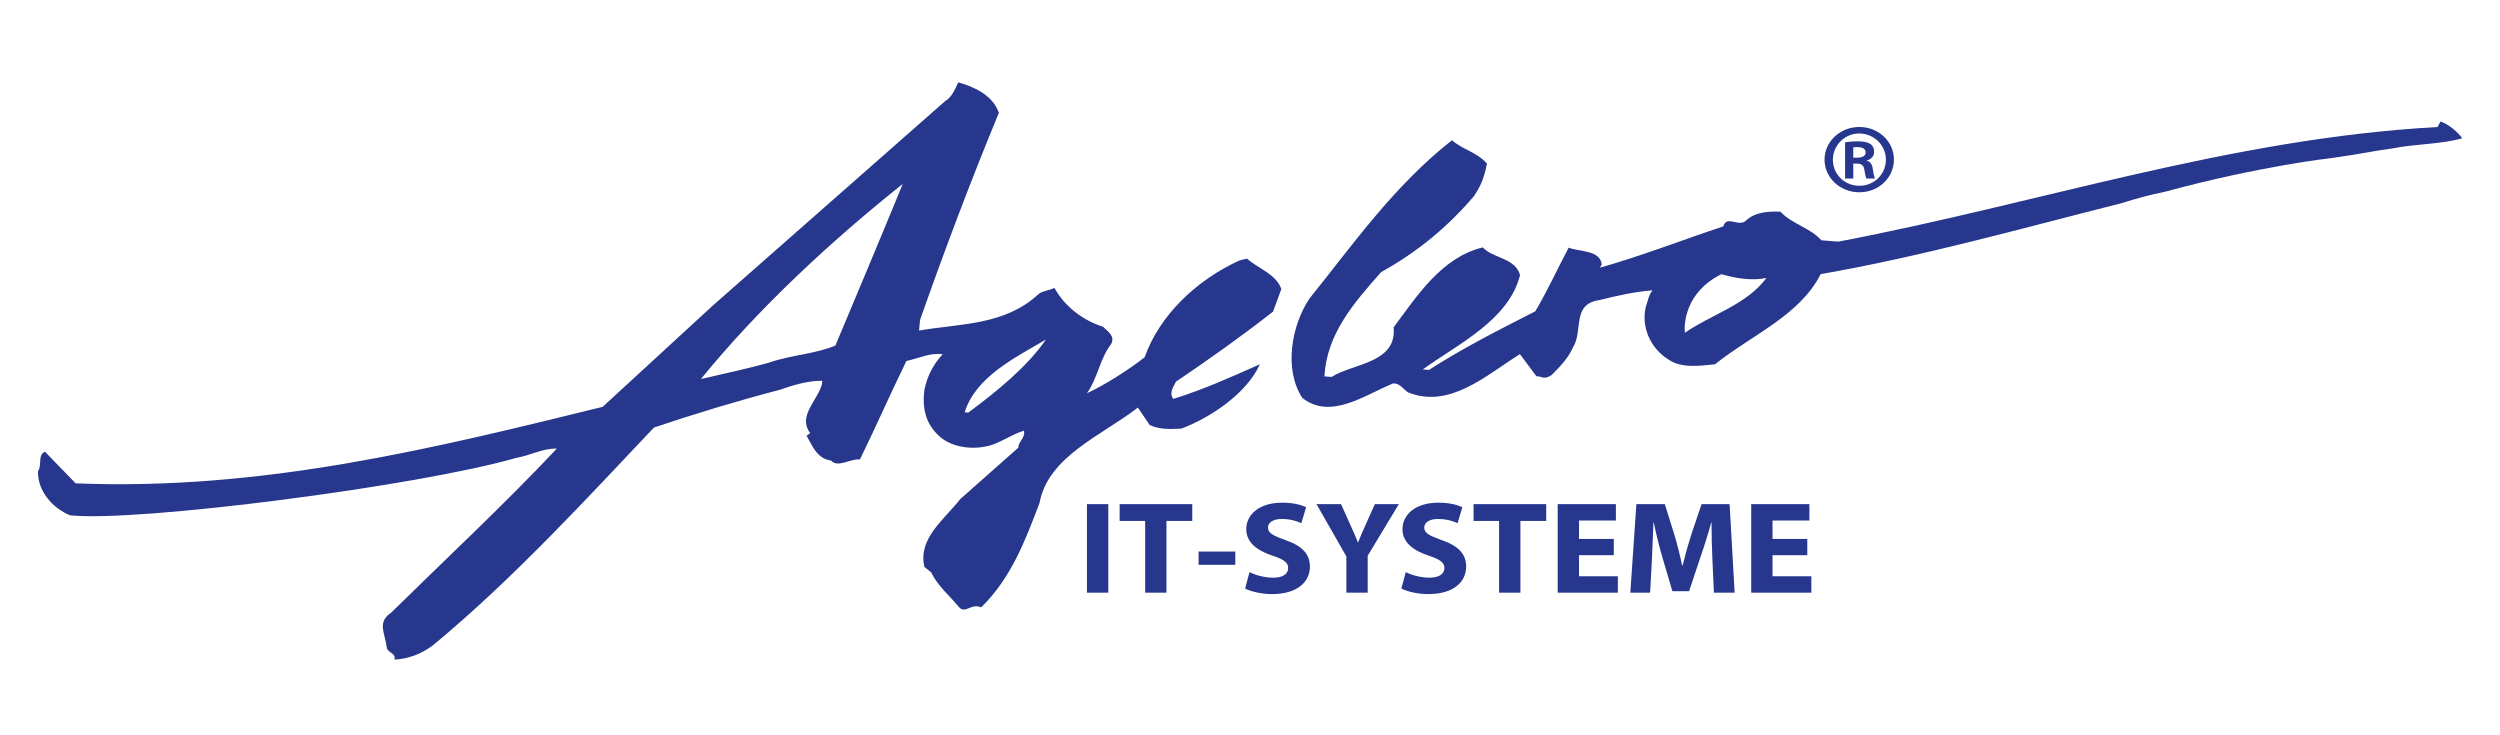
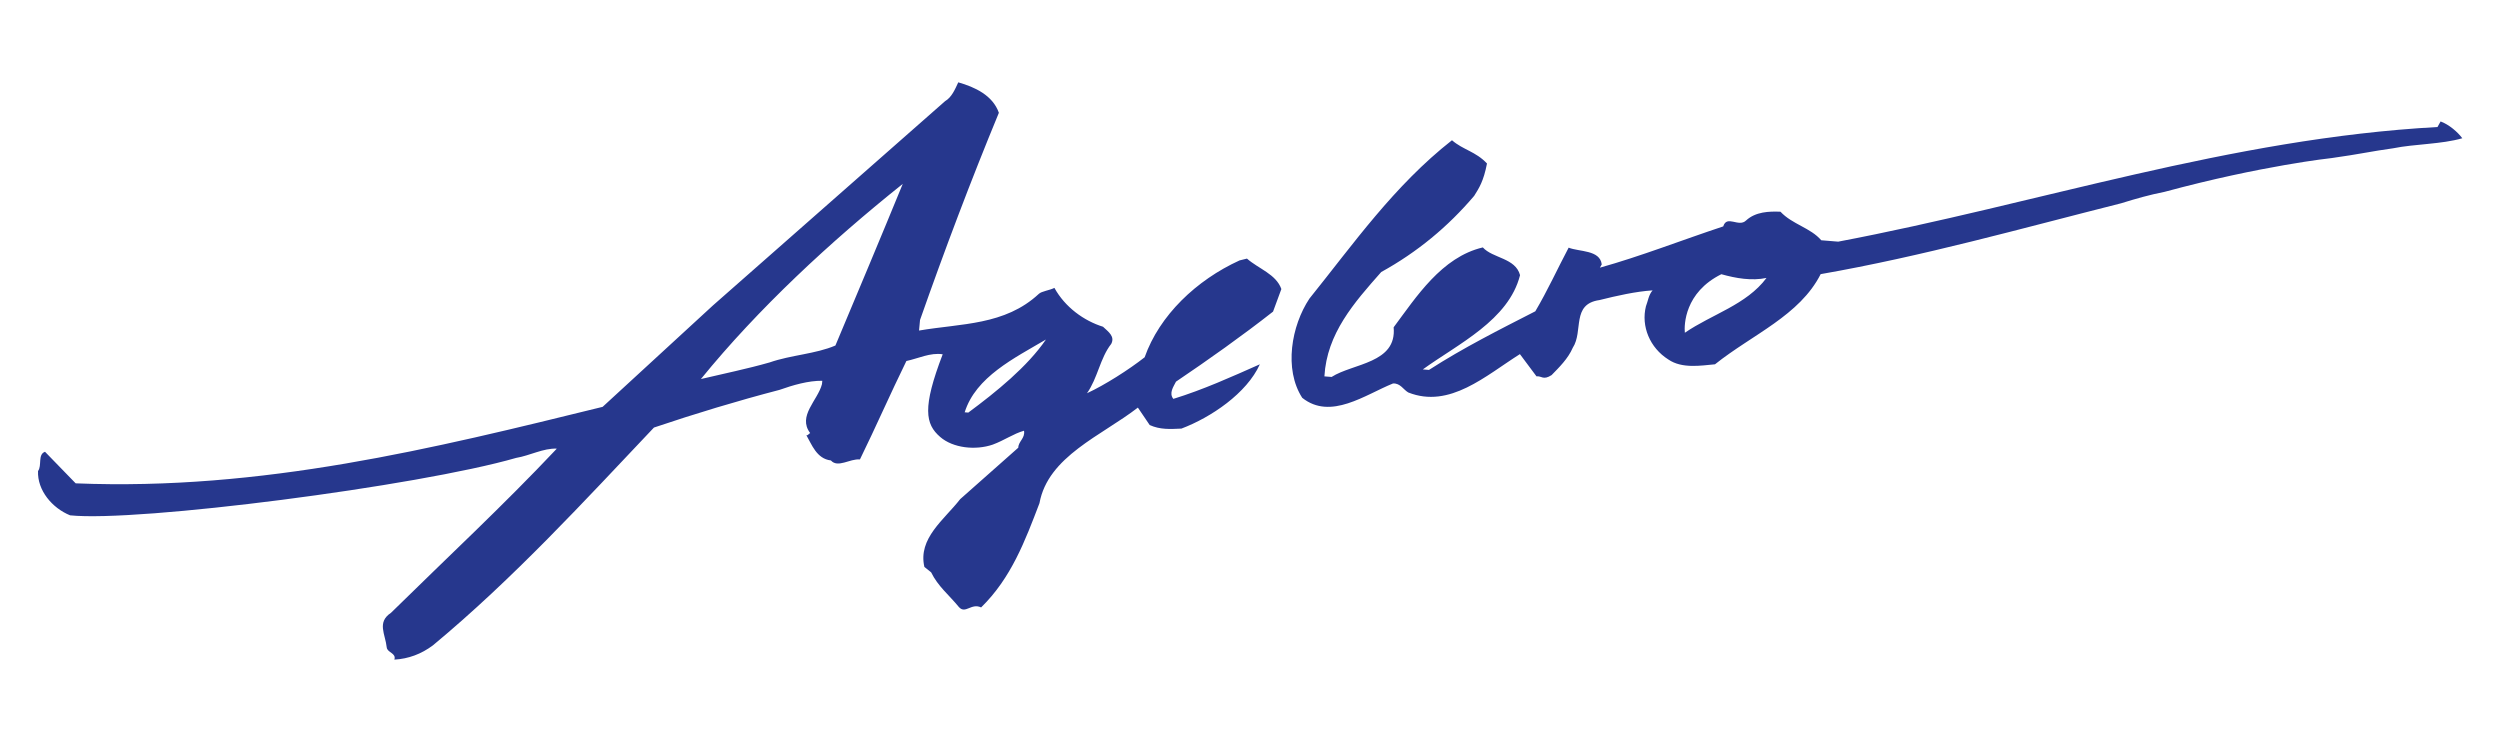
<svg xmlns="http://www.w3.org/2000/svg" width="100%" height="100%" viewBox="0 0 507 149" version="1.1" xml:space="preserve" style="fill-rule:evenodd;clip-rule:evenodd;stroke-linejoin:round;stroke-miterlimit:2;">
  <g>
-     <path d="M341.687,67.483C341.524,65.898 341.638,59.306 349.09,55.61C352.054,56.443 355.254,57.001 358.25,56.363C354.174,61.826 347.182,63.709 341.687,67.483M494.955,24.63L494.324,25.759C452.044,28.09 413.359,41.327 372.784,49.007L369.35,48.726C367.174,46.189 363.463,45.493 361.08,42.936C358.778,42.846 356.043,42.919 354.093,44.722C352.594,46.17 350.219,43.521 349.47,45.916C341.14,48.673 332.644,52.005 324.459,54.283L324.834,53.624C324.483,50.649 320.249,51.087 318.122,50.225C315.832,54.557 313.853,58.915 311.362,63.131C304.088,66.857 296.828,70.488 289.796,75.019L288.545,74.917C295.745,69.713 305.947,64.945 308.267,55.802C307.337,52.288 302.713,52.4 300.718,50.176C292.354,52.141 287.192,60.266 282.631,66.376C283.31,73.703 274.399,73.66 270.049,76.445L268.589,76.328C269.088,67.624 274.601,61.397 280.112,55.167C287.41,51.147 293.665,45.961 298.967,39.714C299.952,38.134 300.858,36.798 301.561,33.158C299.271,30.711 296.694,30.391 294.462,28.441C282.686,37.693 274.453,49.495 265.551,60.557C261.894,66.052 260.336,74.864 264.091,80.676C269.854,85.276 276.846,80.048 282.508,77.765C283.988,77.687 284.597,79.016 285.592,79.59C293.986,82.929 301.33,76.164 308.238,71.816L311.599,76.319C312.655,76.202 312.932,77.171 314.658,76.075C316.17,74.53 318.019,72.716 318.954,70.533C321.153,67.176 318.628,61.664 324.366,60.856C327.914,59.969 331.771,59.104 335.146,58.89C334.329,59.807 334.209,61.076 333.793,62.121C332.785,66.164 334.581,70.536 338.346,72.908C341.109,74.806 344.949,74.137 347.801,73.88C355.396,67.821 364.985,63.99 369.231,55.594C389.917,51.983 409.85,46.346 430.149,41.23C433.283,40.258 435.87,39.523 438.968,38.907C458.772,33.552 472.861,32.056 472.861,32.056C478.57,31.257 480.855,30.691 485.321,30.075C489.704,29.183 495.15,29.263 499.355,28.037C498.425,26.784 496.677,25.264 494.955,24.63M196.369,83.673L195.639,83.615C197.884,76.431 205.684,72.645 212.123,68.85C208.358,74.341 202.113,79.424 196.369,83.673M169.421,70.07C165.379,71.801 160.431,71.984 156.096,73.496C151.569,74.796 146.756,75.774 142.143,76.869C153.756,62.596 168.344,49.054 183.08,37.291C178.596,48.222 174.008,59.146 169.421,70.07M258.174,63.194L259.861,58.616C258.783,55.579 255.21,54.502 252.884,52.443L251.382,52.812C242.617,56.809 235.132,63.959 232.134,72.457C228.963,74.949 224.057,78.081 220.438,79.75C222.614,76.684 223.101,72.6 225.36,69.739C226.13,68.232 224.849,67.34 223.693,66.263C219.818,65.059 215.985,62.291 213.834,58.382C212.842,58.889 211.252,59.055 210.677,59.595C203.787,66.006 194.911,65.573 186.383,67.035L186.582,64.892C191.583,50.663 196.876,36.653 202.571,22.875C201.327,19.333 197.709,17.661 194.337,16.697C193.68,18.117 193.004,19.732 191.673,20.507L144.587,61.942L122.212,82.51C87.75,90.984 53.173,99.545 15.346,98.022L9.126,91.617C7.604,92.177 8.548,94.416 7.711,95.53C7.557,99.443 10.577,103.03 14.215,104.51C27.928,105.927 84.788,98.606 104.671,92.863C107.443,92.401 110.209,90.858 112.925,90.984C102.095,102.475 90.724,113.037 79.29,124.279C76.382,126.207 78.152,128.611 78.426,131.283C78.533,132.375 80.416,132.433 79.978,133.771C82.824,133.611 85.431,132.646 87.8,130.875C104.173,117.285 118.545,101.565 132.624,86.706C141.071,83.859 149.492,81.309 158.091,79.064C160.803,78.106 163.933,77.186 166.761,77.22L166.697,77.901C165.867,81.172 161.689,84.37 164.302,87.825C163.971,87.995 163.831,88.375 163.527,88.253C164.613,90.107 165.598,93.042 168.504,93.378C169.929,94.965 172.316,92.999 174.397,93.169C177.637,86.559 180.572,79.823 183.815,73.213C186.167,72.718 188.699,71.451 191.179,71.85C189.2,73.948 188.033,76.308 187.458,79.107C187.016,82.709 187.653,86.004 190.663,88.608C193.282,90.886 197.852,91.358 201.321,90.17C203.711,89.284 205.513,87.961 207.668,87.352C207.948,88.846 206.522,89.518 206.507,90.793L194.727,101.224C191.507,105.38 186.12,109.162 187.465,114.974L188.83,116.064C190.242,118.935 192.396,120.585 194.467,123.111C195.799,124.595 196.962,122.236 198.97,123.185C205.088,117.203 207.889,109.668 210.804,102.046C212.529,92.56 223.414,88.345 230.762,82.66L233.157,86.199C235.271,87.153 237.277,87.026 239.594,86.919C245.574,84.661 252.852,79.754 255.499,73.878C249.7,76.449 244.002,79.029 237.955,80.893C237.016,79.73 237.975,78.435 238.491,77.399C244.982,73.017 251.948,68.085 258.174,63.194" style="fill:rgb(38,55,141);fill-rule:nonzero;" />
-     <path d="M220.436,102.242L224.76,102.242L224.76,120.192L220.436,120.192L220.436,102.242ZM232.238,105.649L227.062,105.649L227.062,102.242L241.792,102.242L241.792,105.649L236.559,105.649L236.559,120.191L232.238,120.191L232.238,105.649ZM243.074,111.854L250.522,111.854L250.522,114.545L243.074,114.545L243.074,111.854ZM253.396,116.035C254.531,116.596 256.352,117.154 258.198,117.154C260.191,117.154 261.243,116.381 261.243,115.183C261.243,114.087 260.333,113.425 258.028,112.677C254.845,111.615 252.742,109.96 252.742,107.327C252.742,104.261 255.496,101.944 259.992,101.944C262.182,101.944 263.745,102.343 264.884,102.849L263.913,106.1C263.178,105.754 261.783,105.248 259.936,105.248C258.057,105.248 257.147,106.071 257.147,106.981C257.147,108.125 258.198,108.631 260.7,109.536C264.088,110.704 265.65,112.36 265.65,114.915C265.65,117.927 263.205,120.483 257.945,120.483C255.756,120.483 253.594,119.922 252.513,119.364L253.396,116.035ZM273.043,120.191L273.043,112.841L266.988,102.241L271.965,102.241L273.9,106.553C274.494,107.857 274.921,108.816 275.377,109.989L275.434,109.989C275.857,108.869 276.315,107.828 276.884,106.553L278.819,102.241L283.681,102.241L277.369,112.706L277.369,120.19L273.043,120.19L273.043,120.191ZM285.08,116.035C286.214,116.596 288.037,117.154 289.884,117.154C291.875,117.154 292.926,116.381 292.926,115.183C292.926,114.087 292.016,113.425 289.711,112.677C286.53,111.615 284.423,109.96 284.423,107.327C284.423,104.261 287.183,101.944 291.675,101.944C293.865,101.944 295.428,102.343 296.567,102.849L295.598,106.1C294.859,105.754 293.466,105.248 291.618,105.248C289.741,105.248 288.834,106.071 288.834,106.981C288.834,108.125 289.885,108.631 292.387,109.536C295.77,110.704 297.337,112.36 297.337,114.915C297.337,117.927 294.889,120.483 289.63,120.483C287.44,120.483 285.276,119.922 284.197,119.364L285.08,116.035ZM304.015,105.649L298.839,105.649L298.839,102.242L313.572,102.242L313.572,105.649L308.339,105.649L308.339,120.191L304.015,120.191L304.015,105.649ZM327.278,112.6L320.225,112.6L320.225,116.863L328.1,116.863L328.1,120.191L315.901,120.191L315.901,102.242L327.702,102.242L327.702,105.566L320.225,105.566L320.225,109.294L327.278,109.294L327.278,112.6ZM347.27,113.32C347.163,110.862 347.105,108.402 347.097,105.941L347.043,105.941C346.401,108.282 345.68,110.6 344.88,112.891L342.546,119.901L339.163,119.901L337.116,112.975C336.444,110.654 335.865,108.308 335.379,105.941L335.323,105.941C335.239,108.419 335.135,110.896 335.013,113.373L334.641,120.191L330.63,120.191L331.857,102.241L337.629,102.241L339.505,108.257C340.144,110.361 340.684,112.494 341.126,114.648L341.238,114.648C341.771,112.48 342.378,110.331 343.058,108.204L345.078,102.242L350.763,102.242L351.788,120.192L347.58,120.192L347.27,113.32ZM366.52,112.6L359.467,112.6L359.467,116.863L367.344,116.863L367.344,120.191L355.145,120.191L355.145,102.242L366.946,102.242L366.946,105.566L359.467,105.566L359.467,109.294L366.52,109.294L366.52,112.6ZM375.845,31.978L376.626,31.978C377.6,31.978 378.352,31.685 378.352,30.922C378.352,30.304 377.882,29.836 376.755,29.836C376.346,29.836 376.064,29.836 375.845,29.865L375.845,31.978ZM375.845,36.205L374.183,36.205L374.183,28.865C374.808,28.779 375.499,28.661 376.69,28.661C378.038,28.661 378.853,28.865 379.386,29.247C379.824,29.571 380.076,30.068 380.076,30.831C380.076,31.713 379.417,32.329 378.57,32.536L378.57,32.593C379.261,32.71 379.699,33.299 379.823,34.385C379.981,35.531 380.137,35.969 380.261,36.204L378.54,36.204C378.351,35.94 378.227,35.294 378.068,34.297C377.941,33.505 377.44,33.18 376.595,33.18L375.843,33.18L375.843,36.205L375.845,36.205ZM377.067,27.074L377.026,27.074C374.109,27.074 371.709,29.472 371.706,32.389C371.706,35.354 374.089,37.675 377.067,37.675C380.044,37.702 382.46,35.355 382.46,32.389C382.46,29.454 380.044,27.074 377.067,27.074ZM377.098,25.753C380.985,25.753 384.087,28.718 384.087,32.36C384.087,36.06 380.984,38.995 377.066,38.995C373.179,38.995 370.013,36.06 370.013,32.36C370.013,28.718 373.179,25.753 377.066,25.753L377.098,25.753Z" style="fill:rgb(38,55,141);fill-rule:nonzero;" />
+     <path d="M341.687,67.483C341.524,65.898 341.638,59.306 349.09,55.61C352.054,56.443 355.254,57.001 358.25,56.363C354.174,61.826 347.182,63.709 341.687,67.483M494.955,24.63L494.324,25.759C452.044,28.09 413.359,41.327 372.784,49.007L369.35,48.726C367.174,46.189 363.463,45.493 361.08,42.936C358.778,42.846 356.043,42.919 354.093,44.722C352.594,46.17 350.219,43.521 349.47,45.916C341.14,48.673 332.644,52.005 324.459,54.283L324.834,53.624C324.483,50.649 320.249,51.087 318.122,50.225C315.832,54.557 313.853,58.915 311.362,63.131C304.088,66.857 296.828,70.488 289.796,75.019L288.545,74.917C295.745,69.713 305.947,64.945 308.267,55.802C307.337,52.288 302.713,52.4 300.718,50.176C292.354,52.141 287.192,60.266 282.631,66.376C283.31,73.703 274.399,73.66 270.049,76.445L268.589,76.328C269.088,67.624 274.601,61.397 280.112,55.167C287.41,51.147 293.665,45.961 298.967,39.714C299.952,38.134 300.858,36.798 301.561,33.158C299.271,30.711 296.694,30.391 294.462,28.441C282.686,37.693 274.453,49.495 265.551,60.557C261.894,66.052 260.336,74.864 264.091,80.676C269.854,85.276 276.846,80.048 282.508,77.765C283.988,77.687 284.597,79.016 285.592,79.59C293.986,82.929 301.33,76.164 308.238,71.816L311.599,76.319C312.655,76.202 312.932,77.171 314.658,76.075C316.17,74.53 318.019,72.716 318.954,70.533C321.153,67.176 318.628,61.664 324.366,60.856C327.914,59.969 331.771,59.104 335.146,58.89C334.329,59.807 334.209,61.076 333.793,62.121C332.785,66.164 334.581,70.536 338.346,72.908C341.109,74.806 344.949,74.137 347.801,73.88C355.396,67.821 364.985,63.99 369.231,55.594C389.917,51.983 409.85,46.346 430.149,41.23C433.283,40.258 435.87,39.523 438.968,38.907C458.772,33.552 472.861,32.056 472.861,32.056C478.57,31.257 480.855,30.691 485.321,30.075C489.704,29.183 495.15,29.263 499.355,28.037C498.425,26.784 496.677,25.264 494.955,24.63M196.369,83.673L195.639,83.615C197.884,76.431 205.684,72.645 212.123,68.85C208.358,74.341 202.113,79.424 196.369,83.673M169.421,70.07C165.379,71.801 160.431,71.984 156.096,73.496C151.569,74.796 146.756,75.774 142.143,76.869C153.756,62.596 168.344,49.054 183.08,37.291C178.596,48.222 174.008,59.146 169.421,70.07M258.174,63.194L259.861,58.616C258.783,55.579 255.21,54.502 252.884,52.443L251.382,52.812C242.617,56.809 235.132,63.959 232.134,72.457C228.963,74.949 224.057,78.081 220.438,79.75C222.614,76.684 223.101,72.6 225.36,69.739C226.13,68.232 224.849,67.34 223.693,66.263C219.818,65.059 215.985,62.291 213.834,58.382C212.842,58.889 211.252,59.055 210.677,59.595C203.787,66.006 194.911,65.573 186.383,67.035L186.582,64.892C191.583,50.663 196.876,36.653 202.571,22.875C201.327,19.333 197.709,17.661 194.337,16.697C193.68,18.117 193.004,19.732 191.673,20.507L144.587,61.942L122.212,82.51C87.75,90.984 53.173,99.545 15.346,98.022L9.126,91.617C7.604,92.177 8.548,94.416 7.711,95.53C7.557,99.443 10.577,103.03 14.215,104.51C27.928,105.927 84.788,98.606 104.671,92.863C107.443,92.401 110.209,90.858 112.925,90.984C102.095,102.475 90.724,113.037 79.29,124.279C76.382,126.207 78.152,128.611 78.426,131.283C78.533,132.375 80.416,132.433 79.978,133.771C82.824,133.611 85.431,132.646 87.8,130.875C104.173,117.285 118.545,101.565 132.624,86.706C141.071,83.859 149.492,81.309 158.091,79.064C160.803,78.106 163.933,77.186 166.761,77.22L166.697,77.901C165.867,81.172 161.689,84.37 164.302,87.825C163.971,87.995 163.831,88.375 163.527,88.253C164.613,90.107 165.598,93.042 168.504,93.378C169.929,94.965 172.316,92.999 174.397,93.169C177.637,86.559 180.572,79.823 183.815,73.213C186.167,72.718 188.699,71.451 191.179,71.85C187.016,82.709 187.653,86.004 190.663,88.608C193.282,90.886 197.852,91.358 201.321,90.17C203.711,89.284 205.513,87.961 207.668,87.352C207.948,88.846 206.522,89.518 206.507,90.793L194.727,101.224C191.507,105.38 186.12,109.162 187.465,114.974L188.83,116.064C190.242,118.935 192.396,120.585 194.467,123.111C195.799,124.595 196.962,122.236 198.97,123.185C205.088,117.203 207.889,109.668 210.804,102.046C212.529,92.56 223.414,88.345 230.762,82.66L233.157,86.199C235.271,87.153 237.277,87.026 239.594,86.919C245.574,84.661 252.852,79.754 255.499,73.878C249.7,76.449 244.002,79.029 237.955,80.893C237.016,79.73 237.975,78.435 238.491,77.399C244.982,73.017 251.948,68.085 258.174,63.194" style="fill:rgb(38,55,141);fill-rule:nonzero;" />
  </g>
</svg>